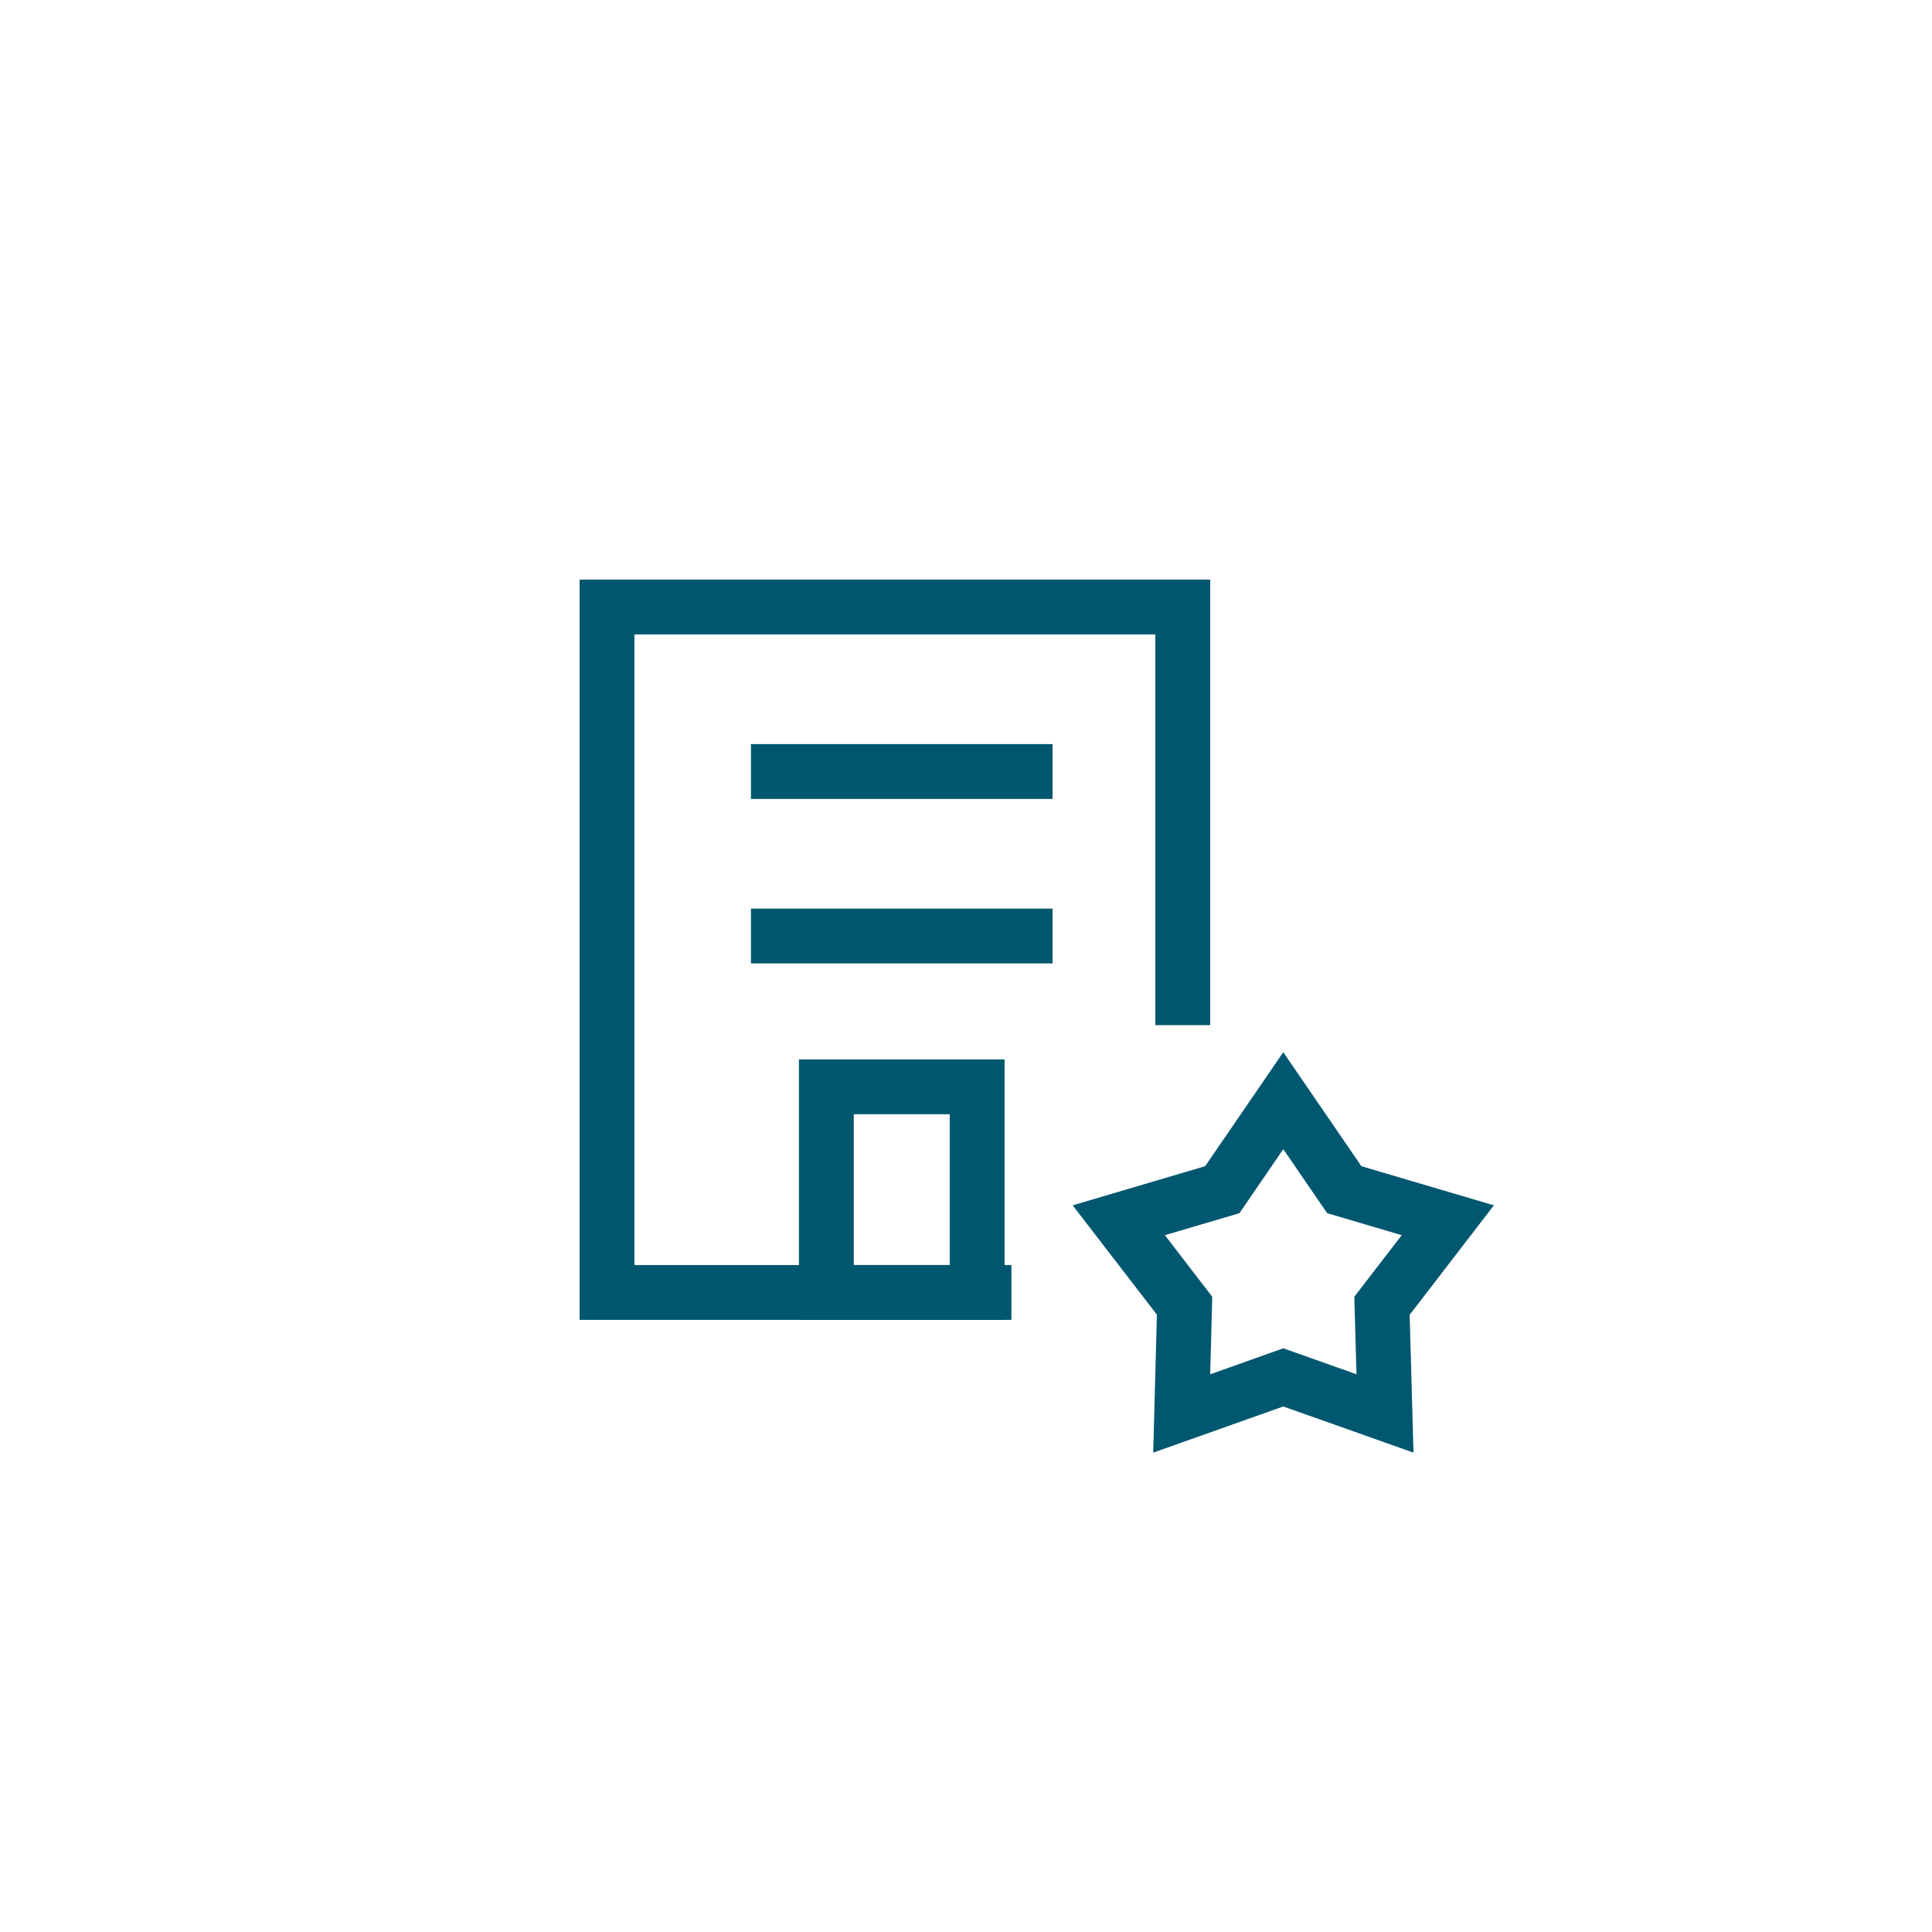
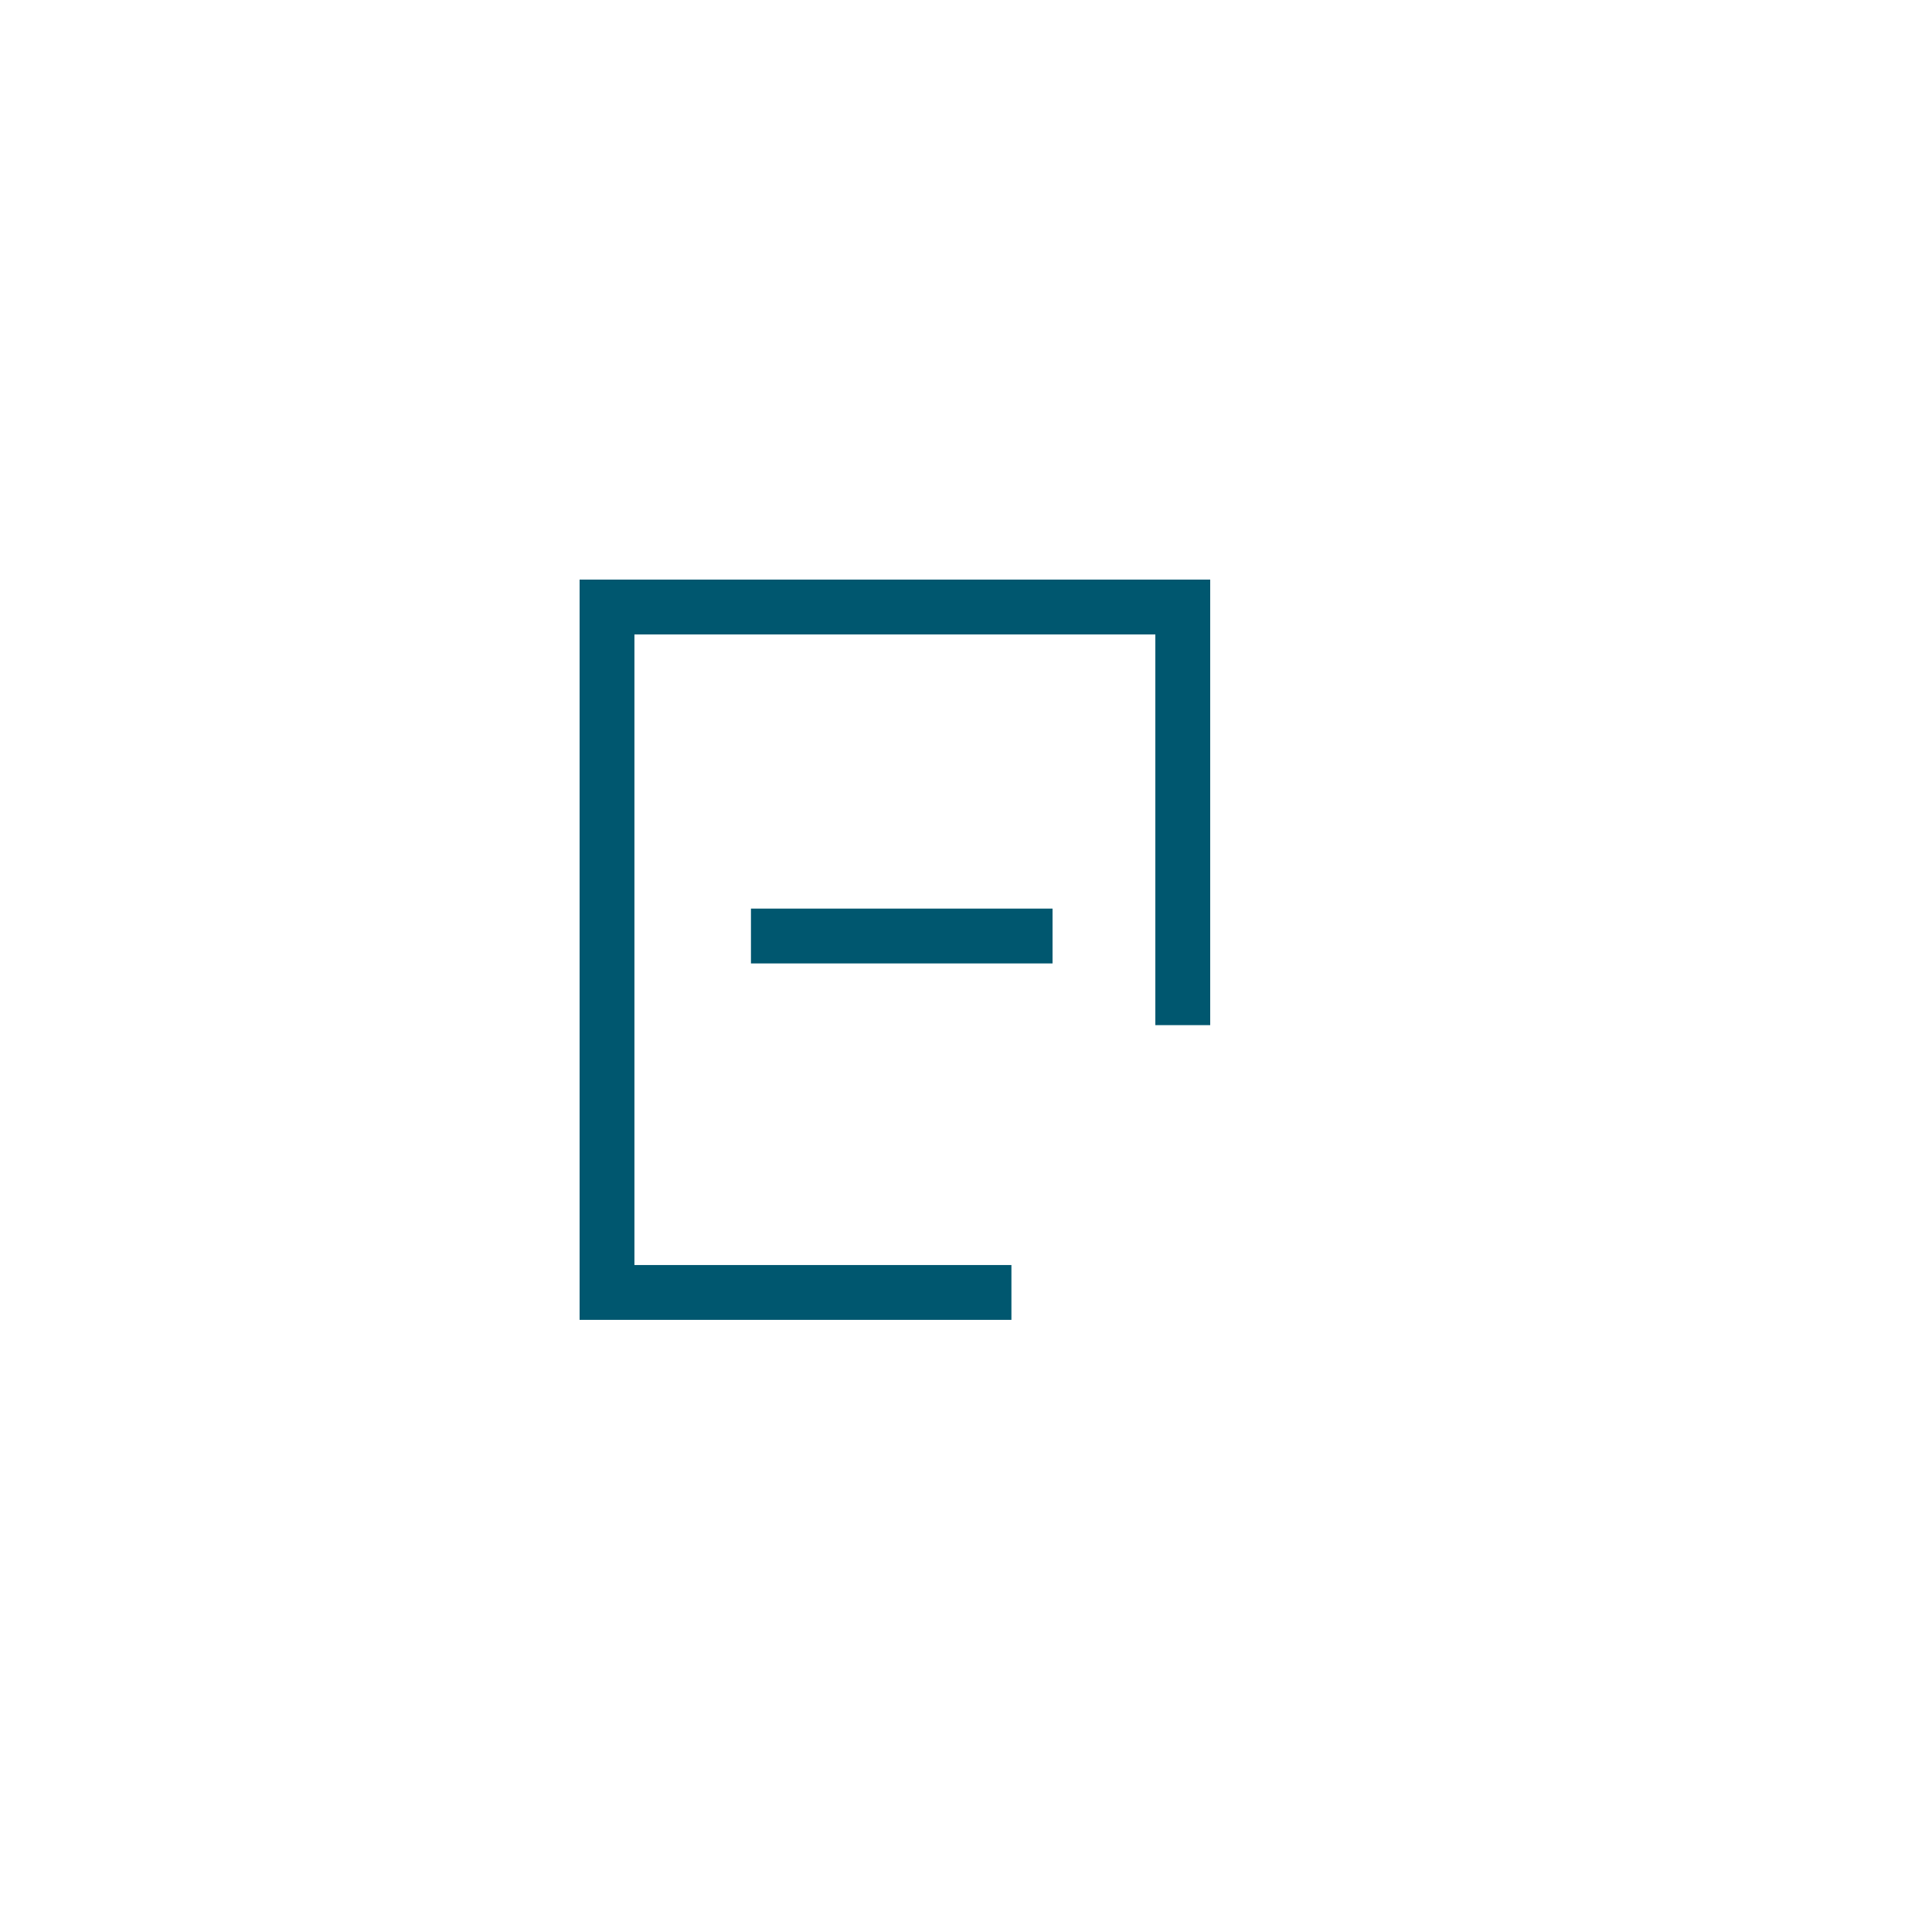
<svg xmlns="http://www.w3.org/2000/svg" width="100" height="100" viewBox="0 0 100 100">
  <defs>
    <clipPath id="clip-path">
      <rect id="Rectangle_51872" data-name="Rectangle 51872" width="100" height="100" transform="translate(5953 1663)" fill="#fff" />
    </clipPath>
  </defs>
  <g id="Mask_Group_337" data-name="Mask Group 337" transform="translate(-5953 -1663)" clip-path="url(#clip-path)">
    <g id="redapt_icon_solution-benefit_company-organization-performance-quality" transform="translate(5974.5 1683.5)">
      <path id="Path_88783" data-name="Path 88783" d="M30.851,47.816H8.5V9.5H41.14V32.561H38.3V12.338H11.338v32.64H30.851Z" fill="#00576f" />
-       <path id="Rectangle_51872-2" data-name="Rectangle 51872" d="M-2-2H8.643V11.482H-2ZM5.805.838H.838V8.643H5.805Z" transform="translate(21.853 36.335)" fill="#00576f" />
      <path id="Line_5741" data-name="Line 5741" d="M15.61.838H0V-2H15.61Z" transform="translate(17.369 28.529)" fill="#00576f" />
-       <path id="Line_5742" data-name="Line 5742" d="M15.61.838H0V-2H15.61Z" transform="translate(17.369 20.015)" fill="#00576f" />
-       <path id="Path_88784" data-name="Path 88784" d="M62.109,64.7l-6.741-2.389L48.636,64.7l.191-7.14L44.467,51.9l6.858-2.026,4.043-5.9,4.043,5.9L66.269,51.9l-4.36,5.668ZM49.24,53.445l2.452,3.187-.107,4.014L55.368,59.3l3.789,1.343-.112-4.013L61.5,53.445,57.64,52.306l-2.272-3.314L53.1,52.306Z" transform="translate(-10.446 -10.012)" fill="#005770" />
    </g>
  </g>
</svg>